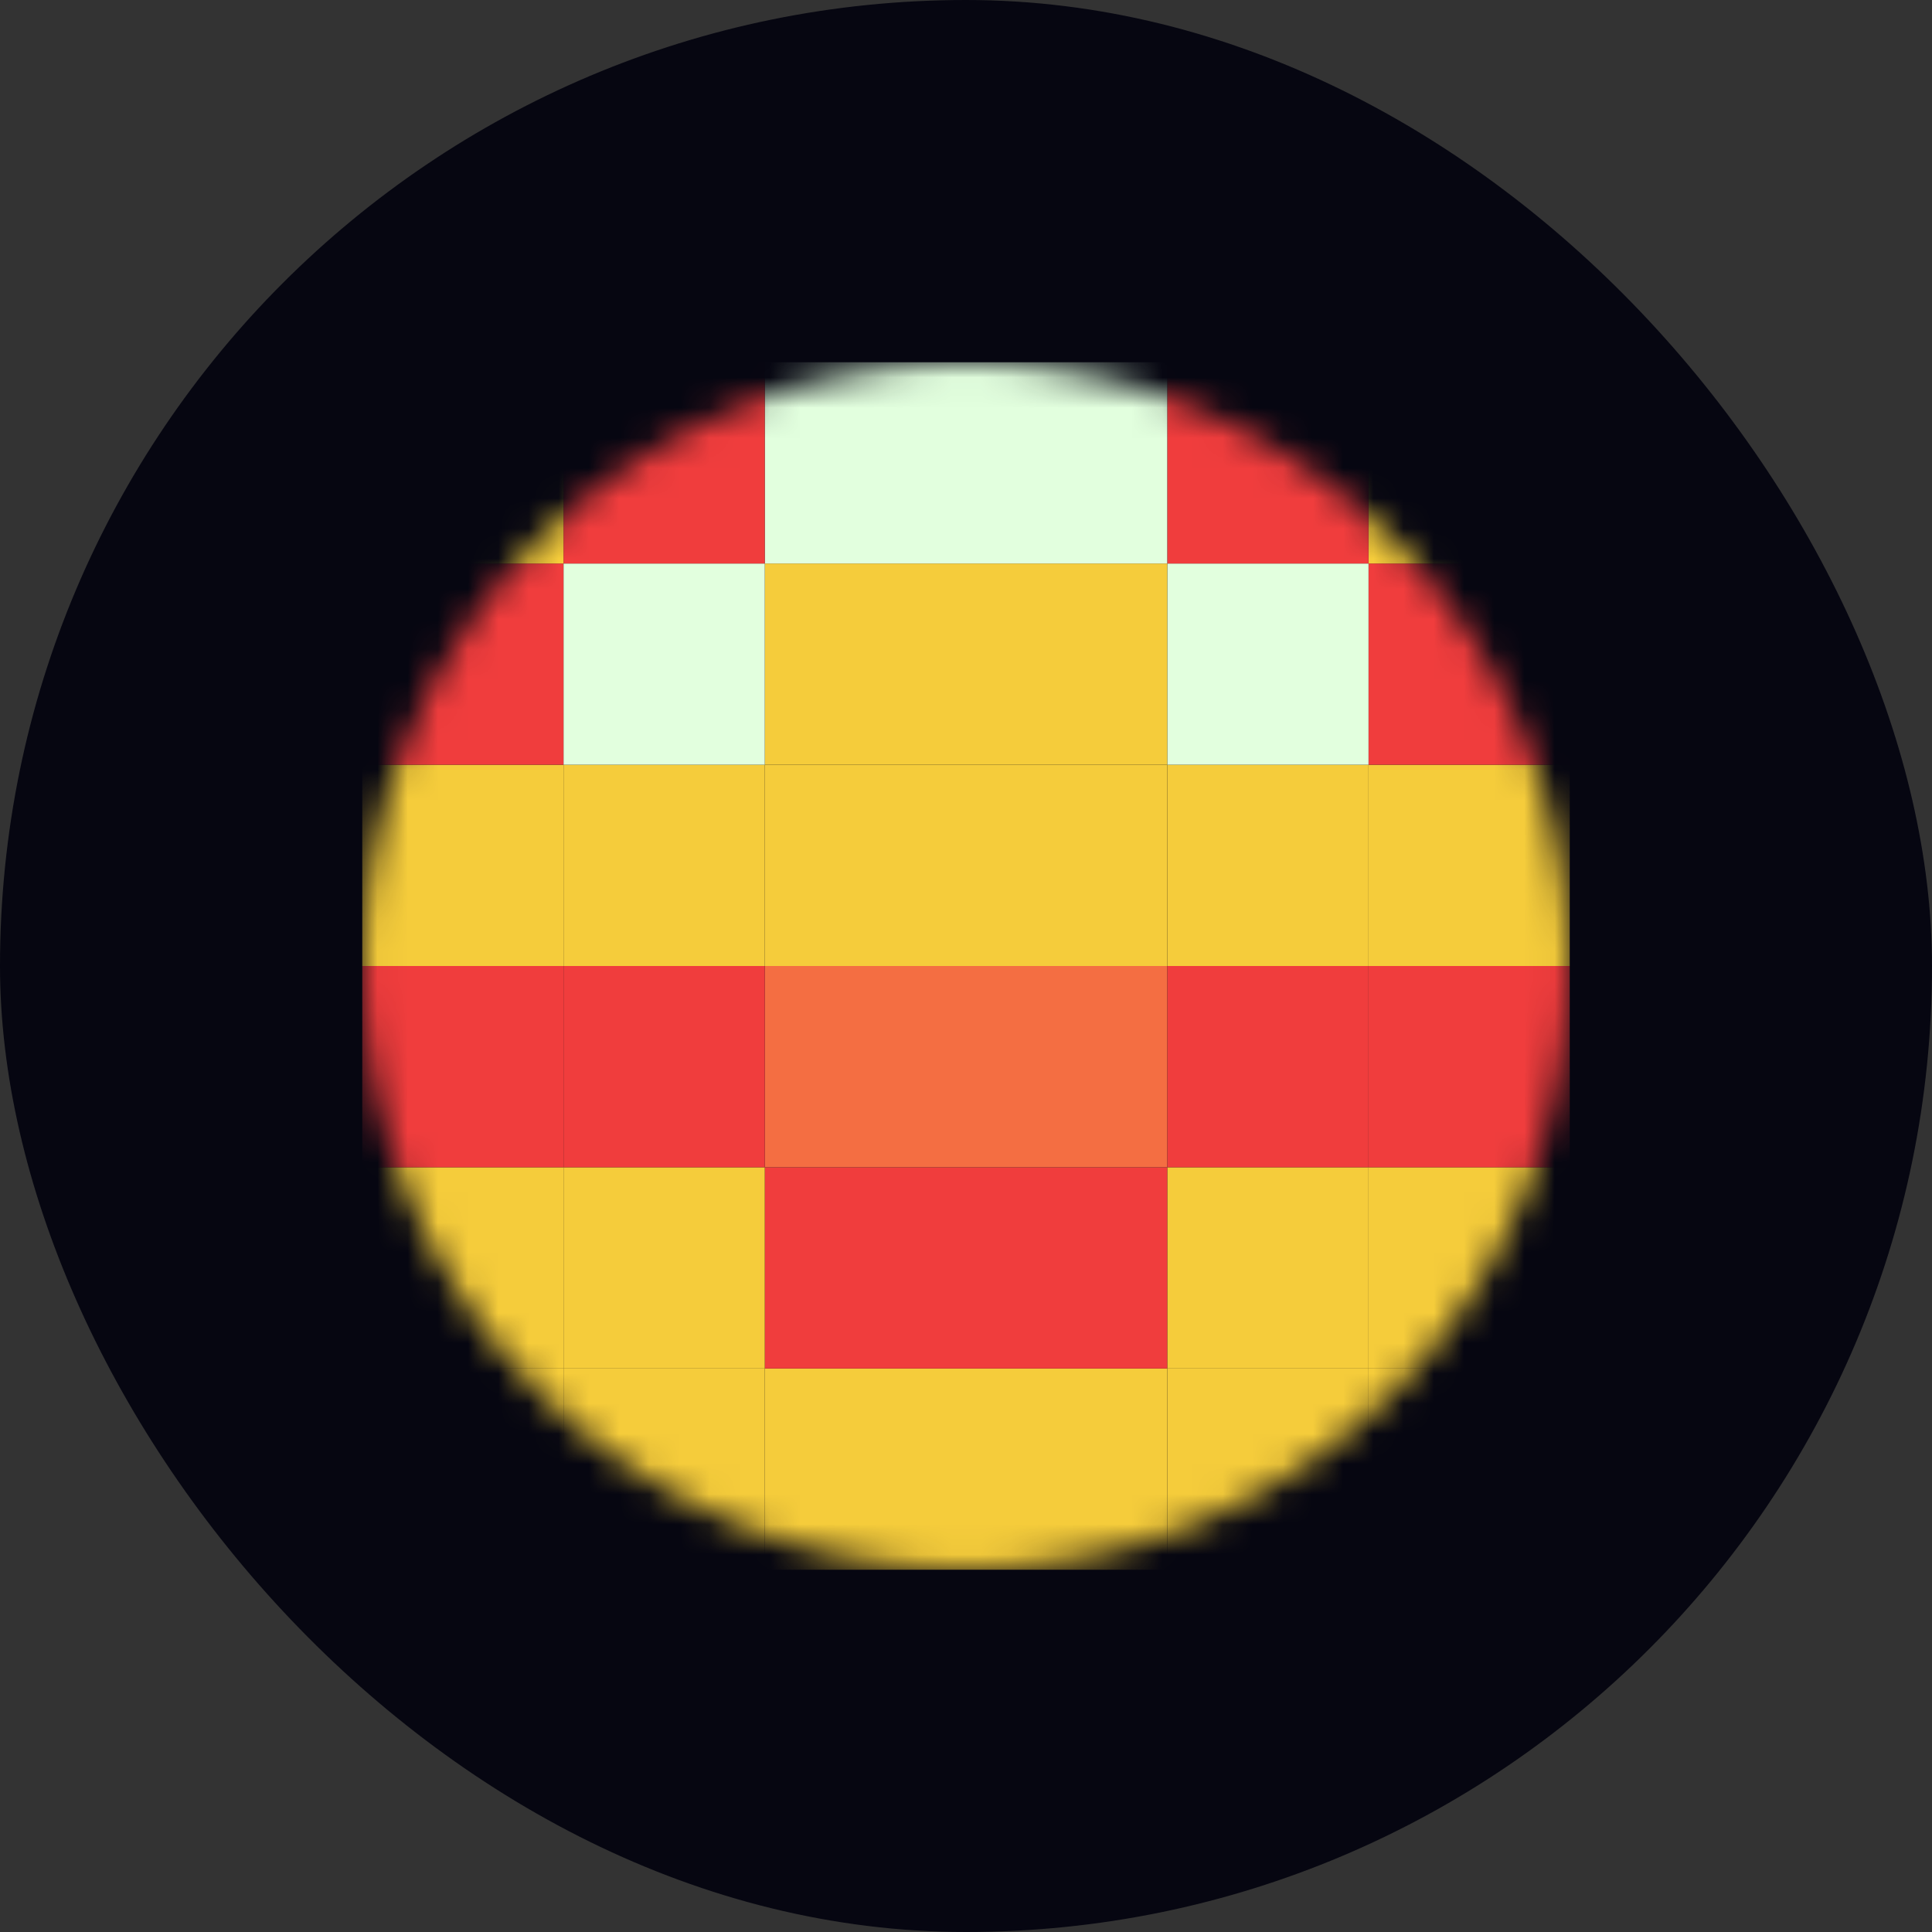
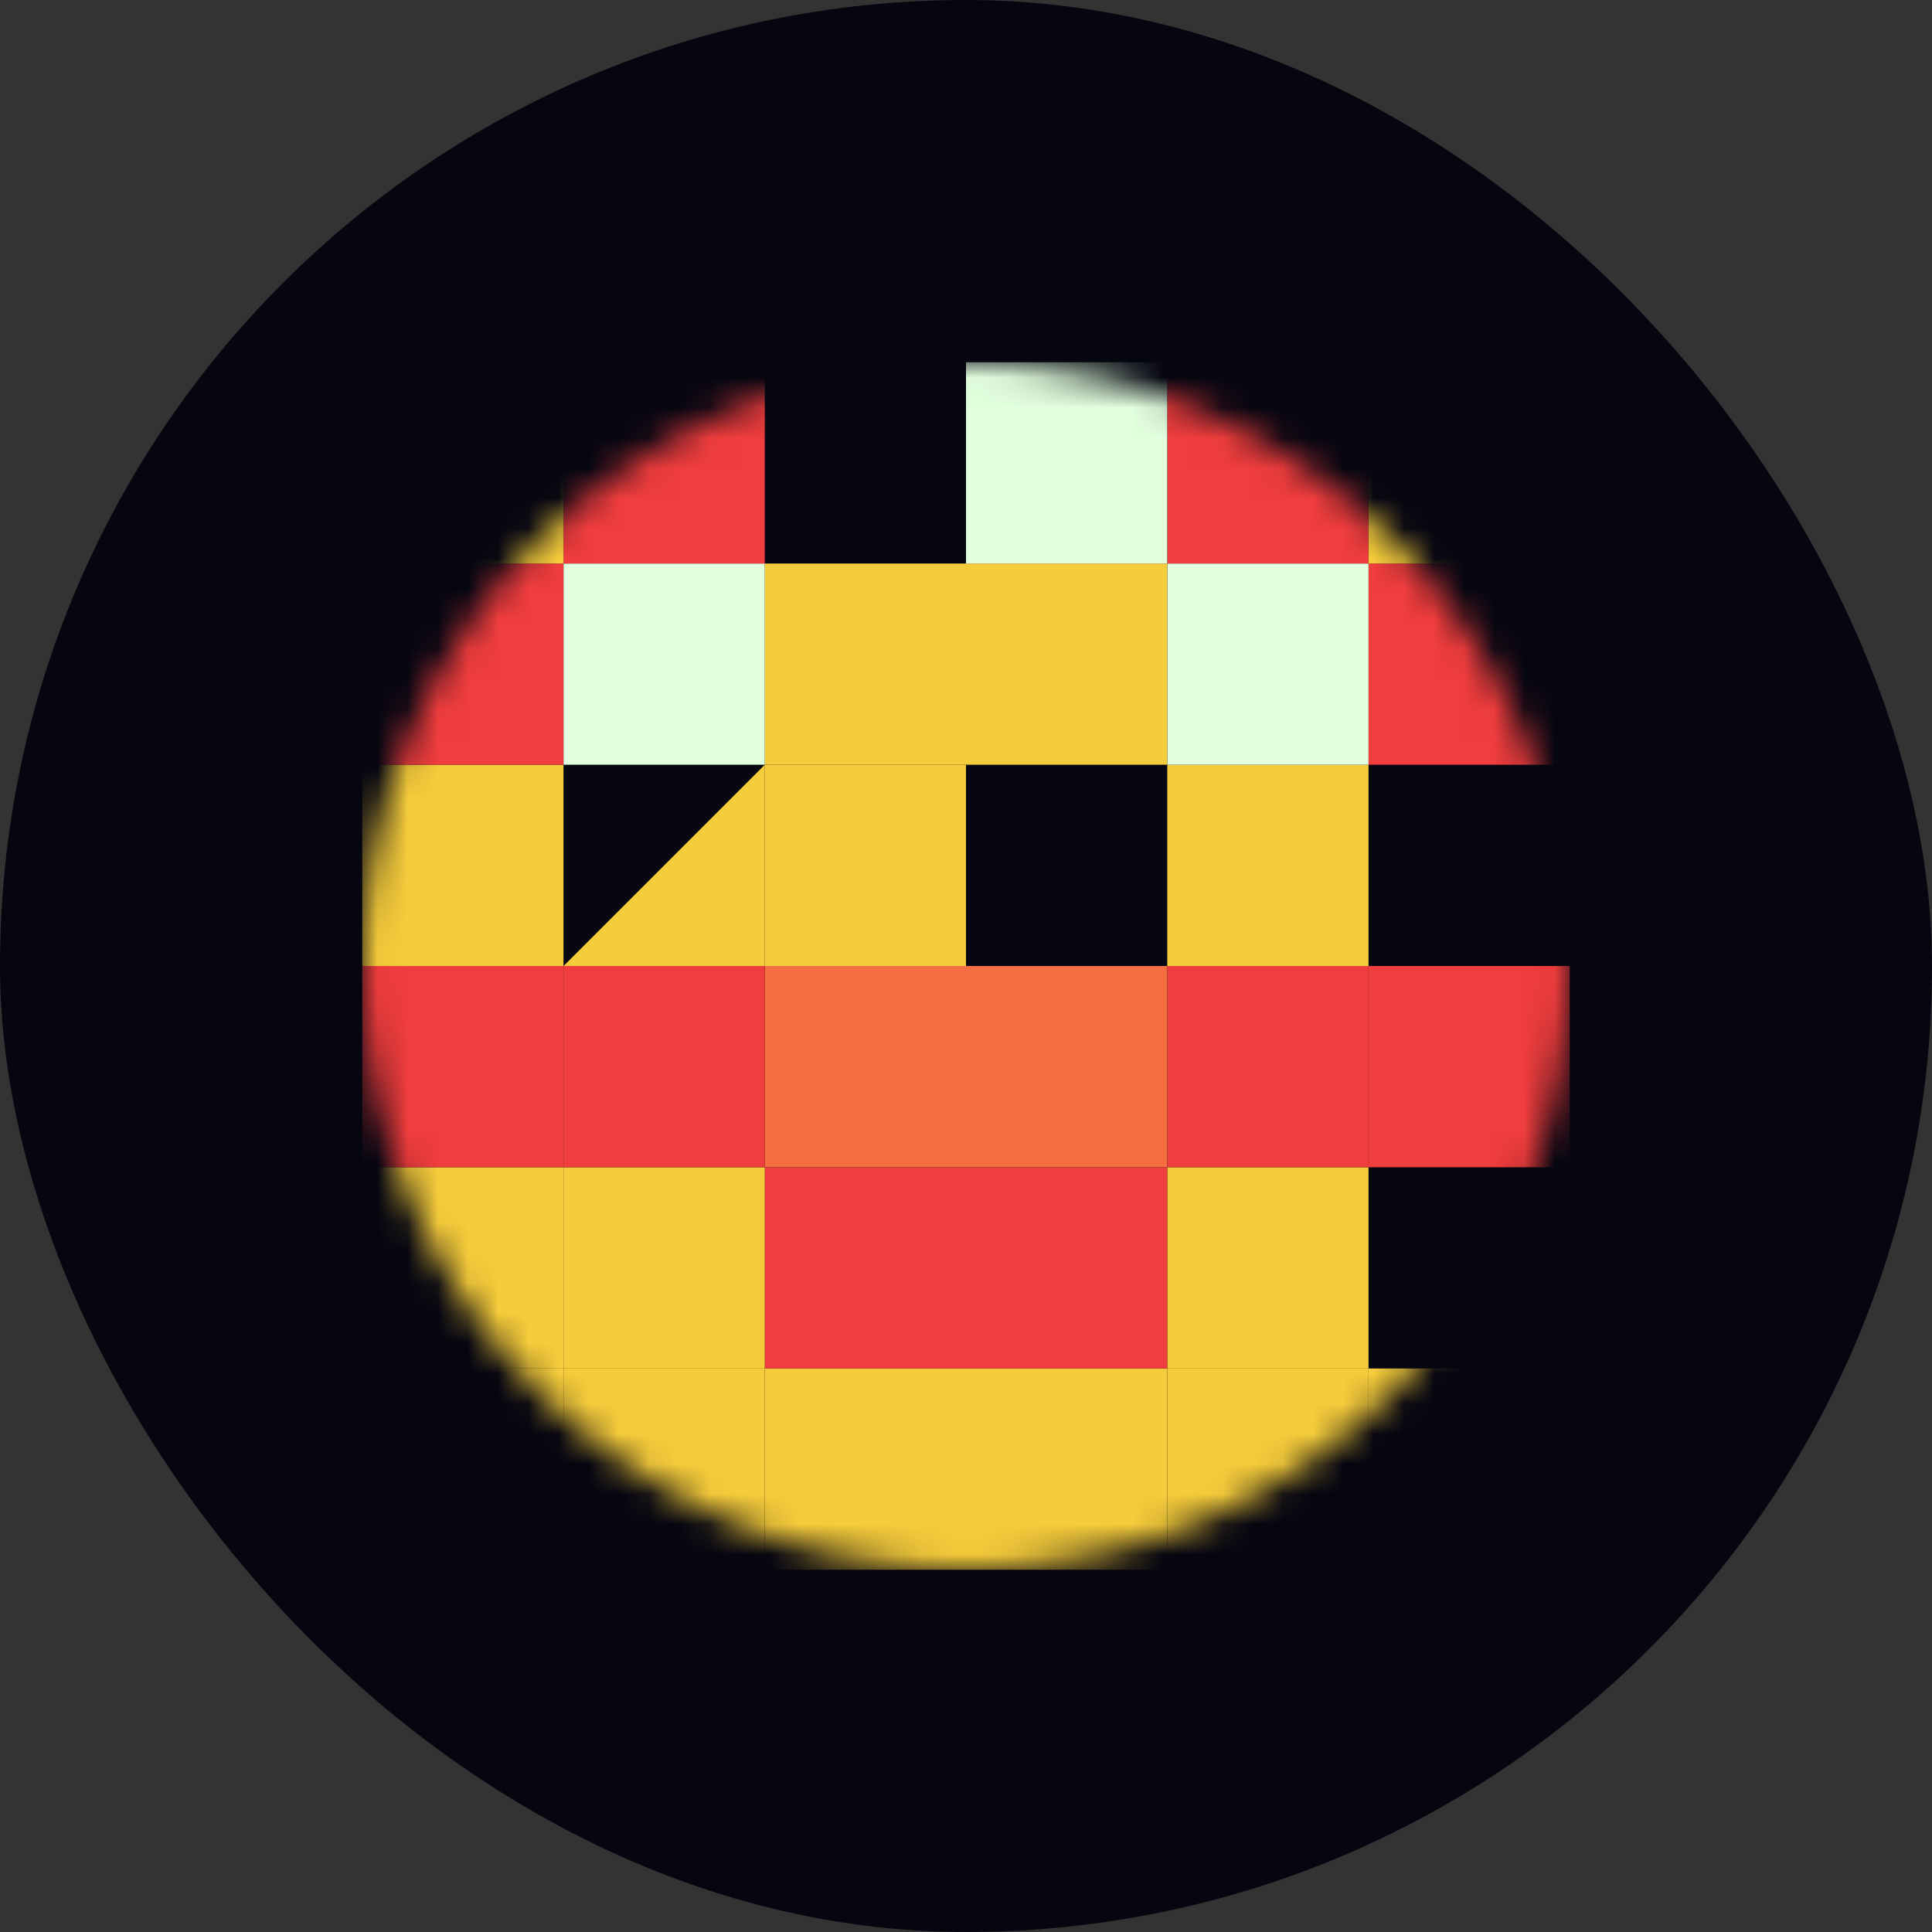
<svg xmlns="http://www.w3.org/2000/svg" width="64" height="64" viewBox="0 0 64 64" fill="none">
  <rect x="0" y="0" width="64" height="64" fill="#333333" stroke="none" />
  <rect width="64" height="64" rx="32" fill="#060611" />
  <mask id="mask0_12271:153534" style="mask-type:alpha" maskUnits="userSpaceOnUse" x="12" y="12" width="40" height="40">
    <circle cx="32" cy="32" r="20" fill="#C4C4C4" />
  </mask>
  <g mask="url(#mask0_12271:153534)">
    <path d="M45.333 52L52 52L52 45.333L45.333 45.333L45.333 52Z" fill="#F5CC3B" />
    <path d="M38.667 52L45.334 52L45.334 45.333L38.667 45.333L38.667 52Z" fill="#F5CC3B" />
    <path d="M32 52L38.666 52L38.666 45.333L32 45.333L32 52Z" fill="#F5CC3B" />
    <path d="M25.333 52L32 52L32 45.333L25.333 45.333L25.333 52Z" fill="#F5CC3B" />
    <path d="M18.667 52L25.334 52L25.334 45.333L18.667 45.333L18.667 52Z" fill="#F5CC3B" />
    <path d="M12 52L18.666 52L18.666 45.333L12 45.333L12 52Z" fill="#F5CC3B" />
-     <path d="M45.333 45.333L52 45.333L52 38.667L45.333 38.667L45.333 45.333Z" fill="#F5CC3B" />
    <path d="M38.667 45.333L45.334 45.333L45.334 38.667L38.667 38.667L38.667 45.333Z" fill="#F5CC3B" />
    <path d="M32 45.333L38.666 45.333L38.666 38.667L32 38.667L32 45.333Z" fill="#F03D3D" />
    <path d="M25.333 45.333L32 45.333L32 38.667L25.333 38.667L25.333 45.333Z" fill="#F03D3D" />
    <path d="M18.667 45.333L25.334 45.333L25.334 38.667L18.667 38.667L18.667 45.333Z" fill="#F5CC3B" />
    <path d="M12 45.333L18.666 45.333L18.666 38.667L12 38.667L12 45.333Z" fill="#F5CC3B" />
    <path d="M45.333 38.667L52 38.667L52 32L45.333 32L45.333 38.667Z" fill="#F03D3D" />
    <path d="M38.667 38.667L45.334 38.667L45.334 32L38.667 32L38.667 38.667Z" fill="#F03D3D" />
    <path d="M32 38.667L38.666 38.667L38.666 32L32 32L32 38.667Z" fill="#F46E42" />
    <path d="M25.333 38.667L32 38.667L32 32L25.333 32L25.333 38.667Z" fill="#F46E42" />
    <path d="M18.667 38.667L25.334 38.667L25.334 32L18.667 32L18.667 38.667Z" fill="#F03D3D" />
    <path d="M12 38.667L18.666 38.667L18.666 32L12 32L12 38.667Z" fill="#F03D3D" />
-     <path d="M45.333 32L52 32L52 25.333L45.333 25.333L45.333 32Z" fill="#F5CC3B" />
    <path d="M38.667 32L45.334 32L45.334 25.333L38.667 25.333L38.667 32Z" fill="#F5CC3B" />
-     <path d="M32 32L38.666 32L38.666 25.333L32 25.333L32 32Z" fill="#F5CC3B" />
    <path d="M25.333 32L32 32L32 25.333L25.333 25.333L25.333 32Z" fill="#F5CC3B" />
-     <path d="M18.667 32L25.334 32L25.334 25.333L18.667 25.333L18.667 32Z" fill="#F5CC3B" />
+     <path d="M18.667 32L25.334 32L25.334 25.333L18.667 32Z" fill="#F5CC3B" />
    <path d="M12 32L18.666 32L18.666 25.333L12 25.333L12 32Z" fill="#F5CC3B" />
    <path d="M45.333 25.333L52 25.333L52 18.667L45.333 18.667L45.333 25.333Z" fill="#F03D3D" />
    <path d="M38.667 25.333L45.334 25.333L45.334 18.667L38.667 18.667L38.667 25.333Z" fill="#E2FFDE" />
    <path d="M32 25.333L38.666 25.333L38.666 18.667L32 18.667L32 25.333Z" fill="#F5CC3B" />
    <path d="M25.333 25.333L32 25.333L32 18.667L25.333 18.667L25.333 25.333Z" fill="#F5CC3B" />
    <path d="M18.667 25.333L25.334 25.333L25.334 18.667L18.667 18.667L18.667 25.333Z" fill="#E2FFDE" />
    <path d="M12 25.333L18.666 25.333L18.666 18.667L12 18.667L12 25.333Z" fill="#F03D3D" />
    <path d="M45.333 18.667L52 18.667L52 12L45.333 12L45.333 18.667Z" fill="#F5CC3B" />
    <path d="M38.667 18.667L45.334 18.667L45.334 12L38.667 12L38.667 18.667Z" fill="#F03D3D" />
    <path d="M32 18.667L38.666 18.667L38.666 12L32 12L32 18.667Z" fill="#E2FFDE" />
-     <path d="M25.333 18.667L32 18.667L32 12L25.333 12L25.333 18.667Z" fill="#E2FFDE" />
    <path d="M18.667 18.667L25.334 18.667L25.334 12L18.667 12L18.667 18.667Z" fill="#F03D3D" />
    <path d="M12 18.667L18.666 18.667L18.666 12L12 12L12 18.667Z" fill="#F5CC3B" />
  </g>
</svg>